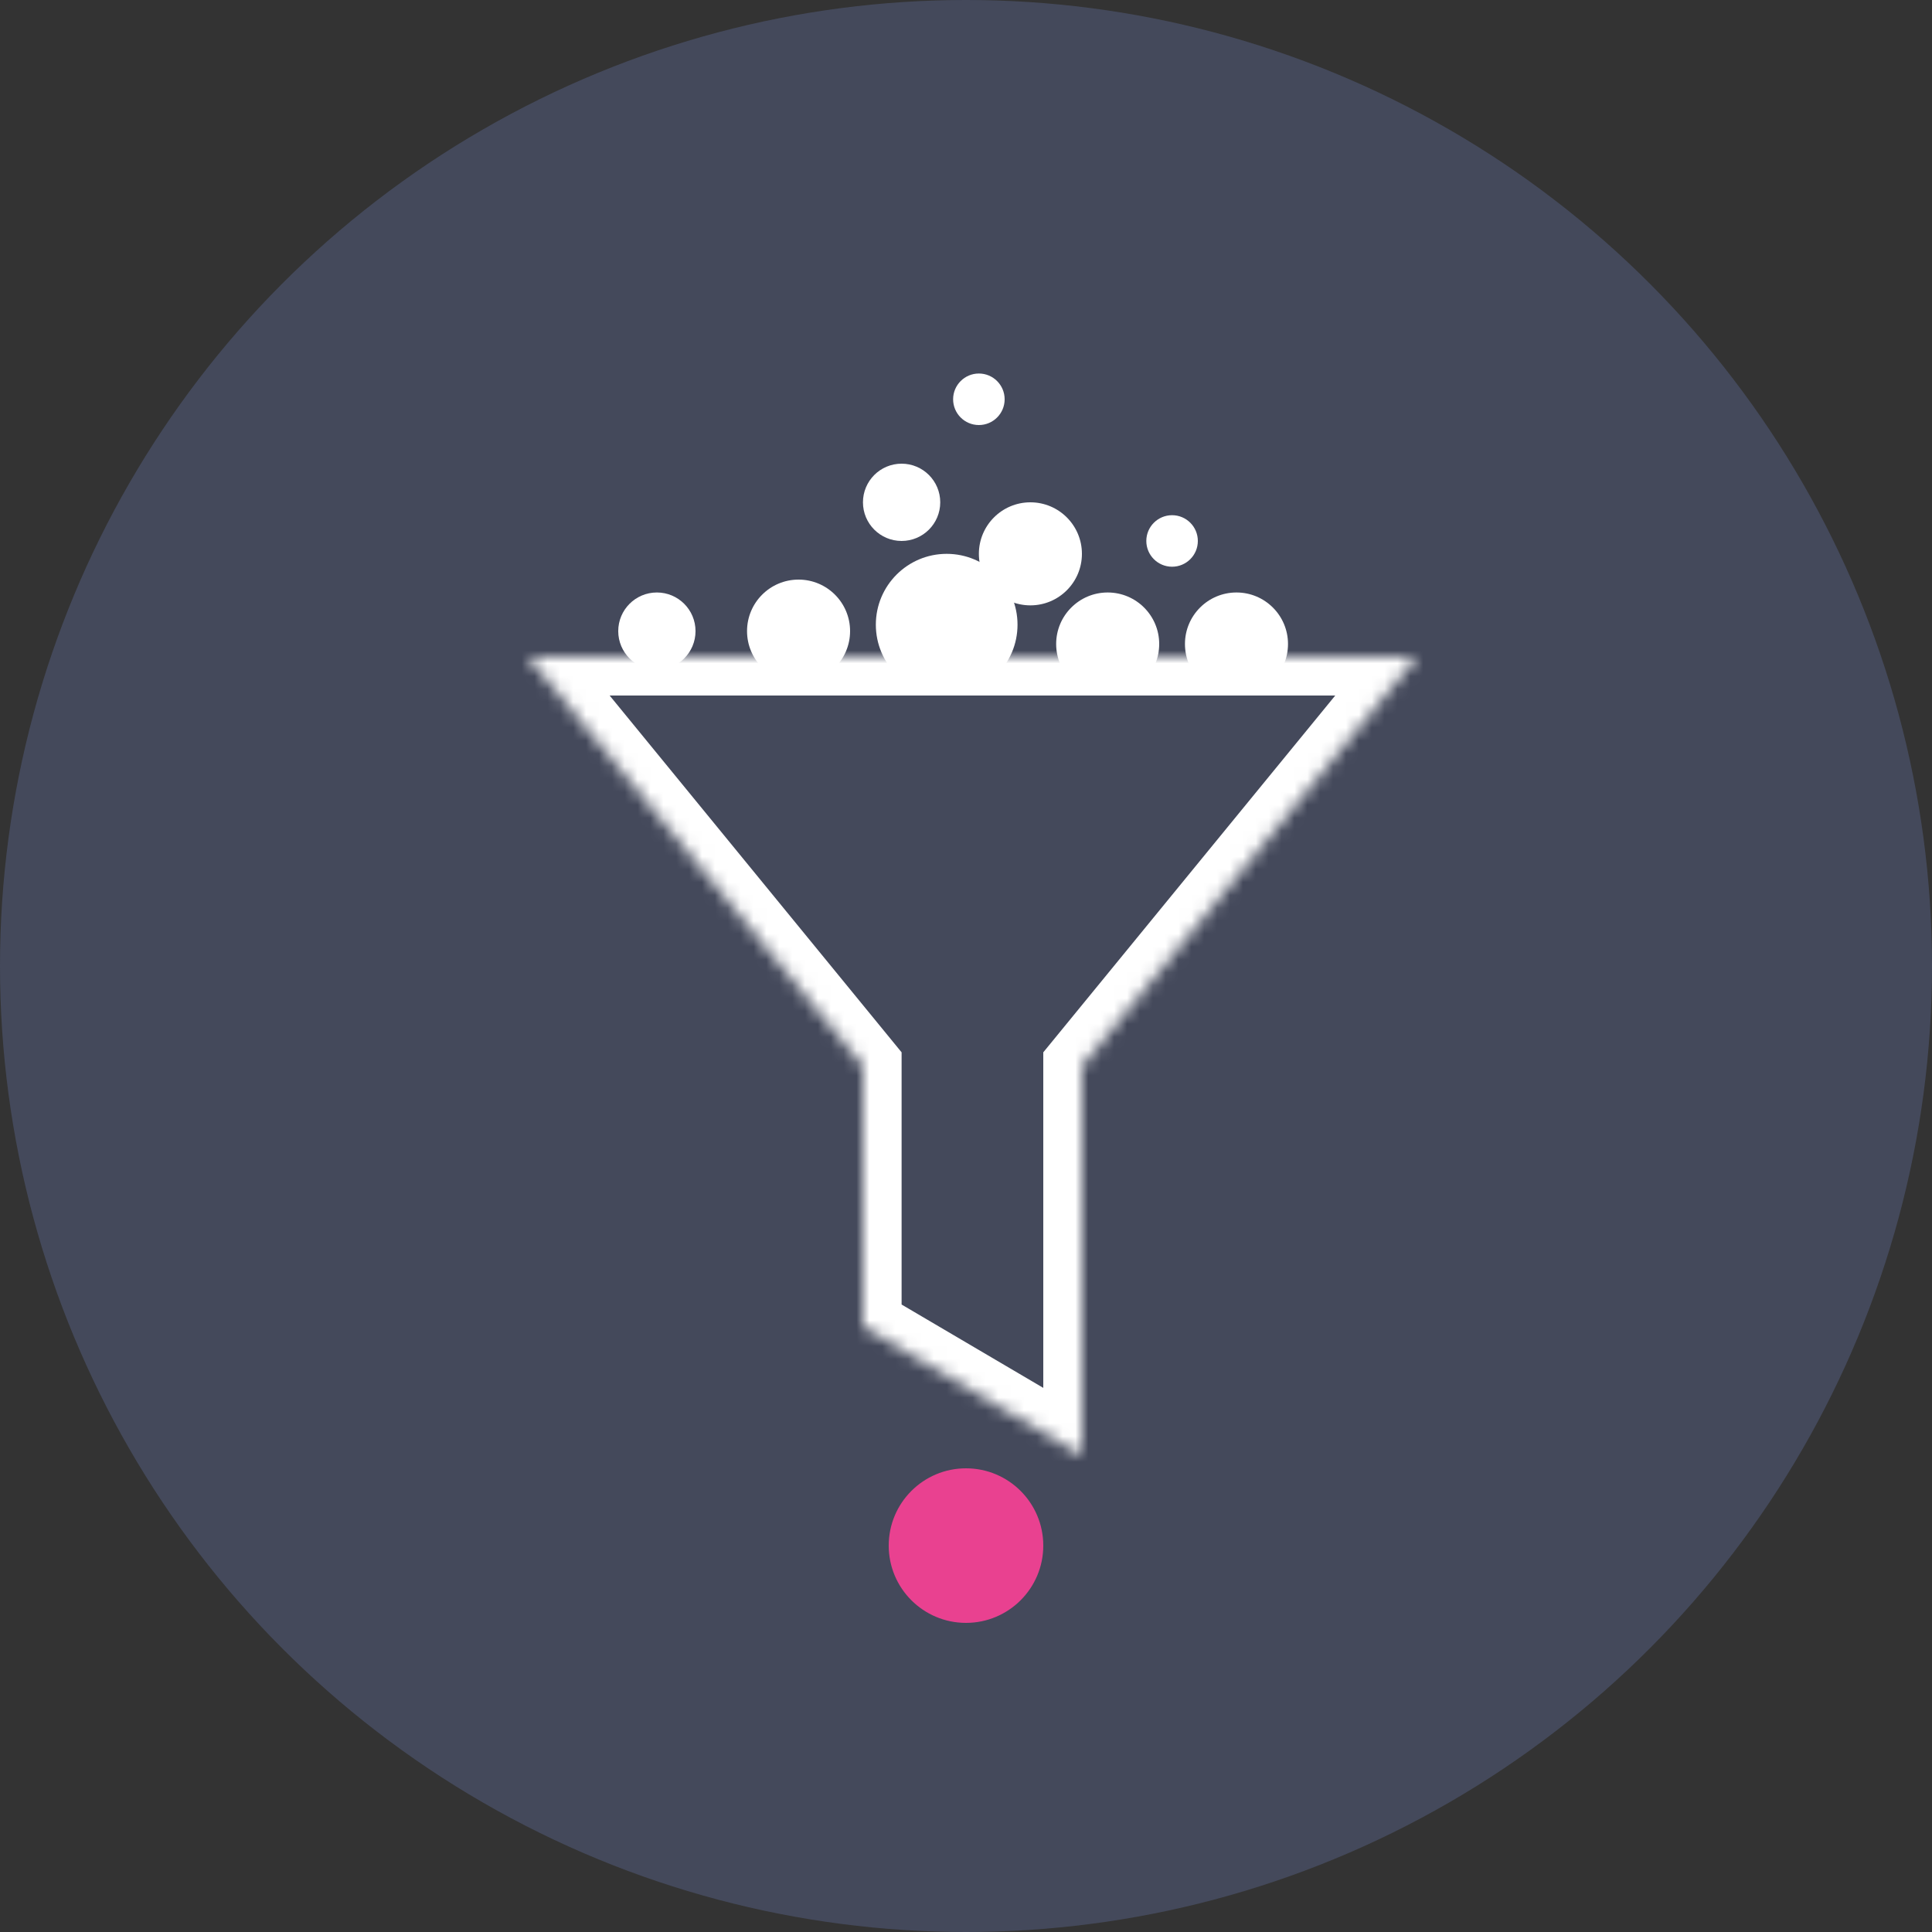
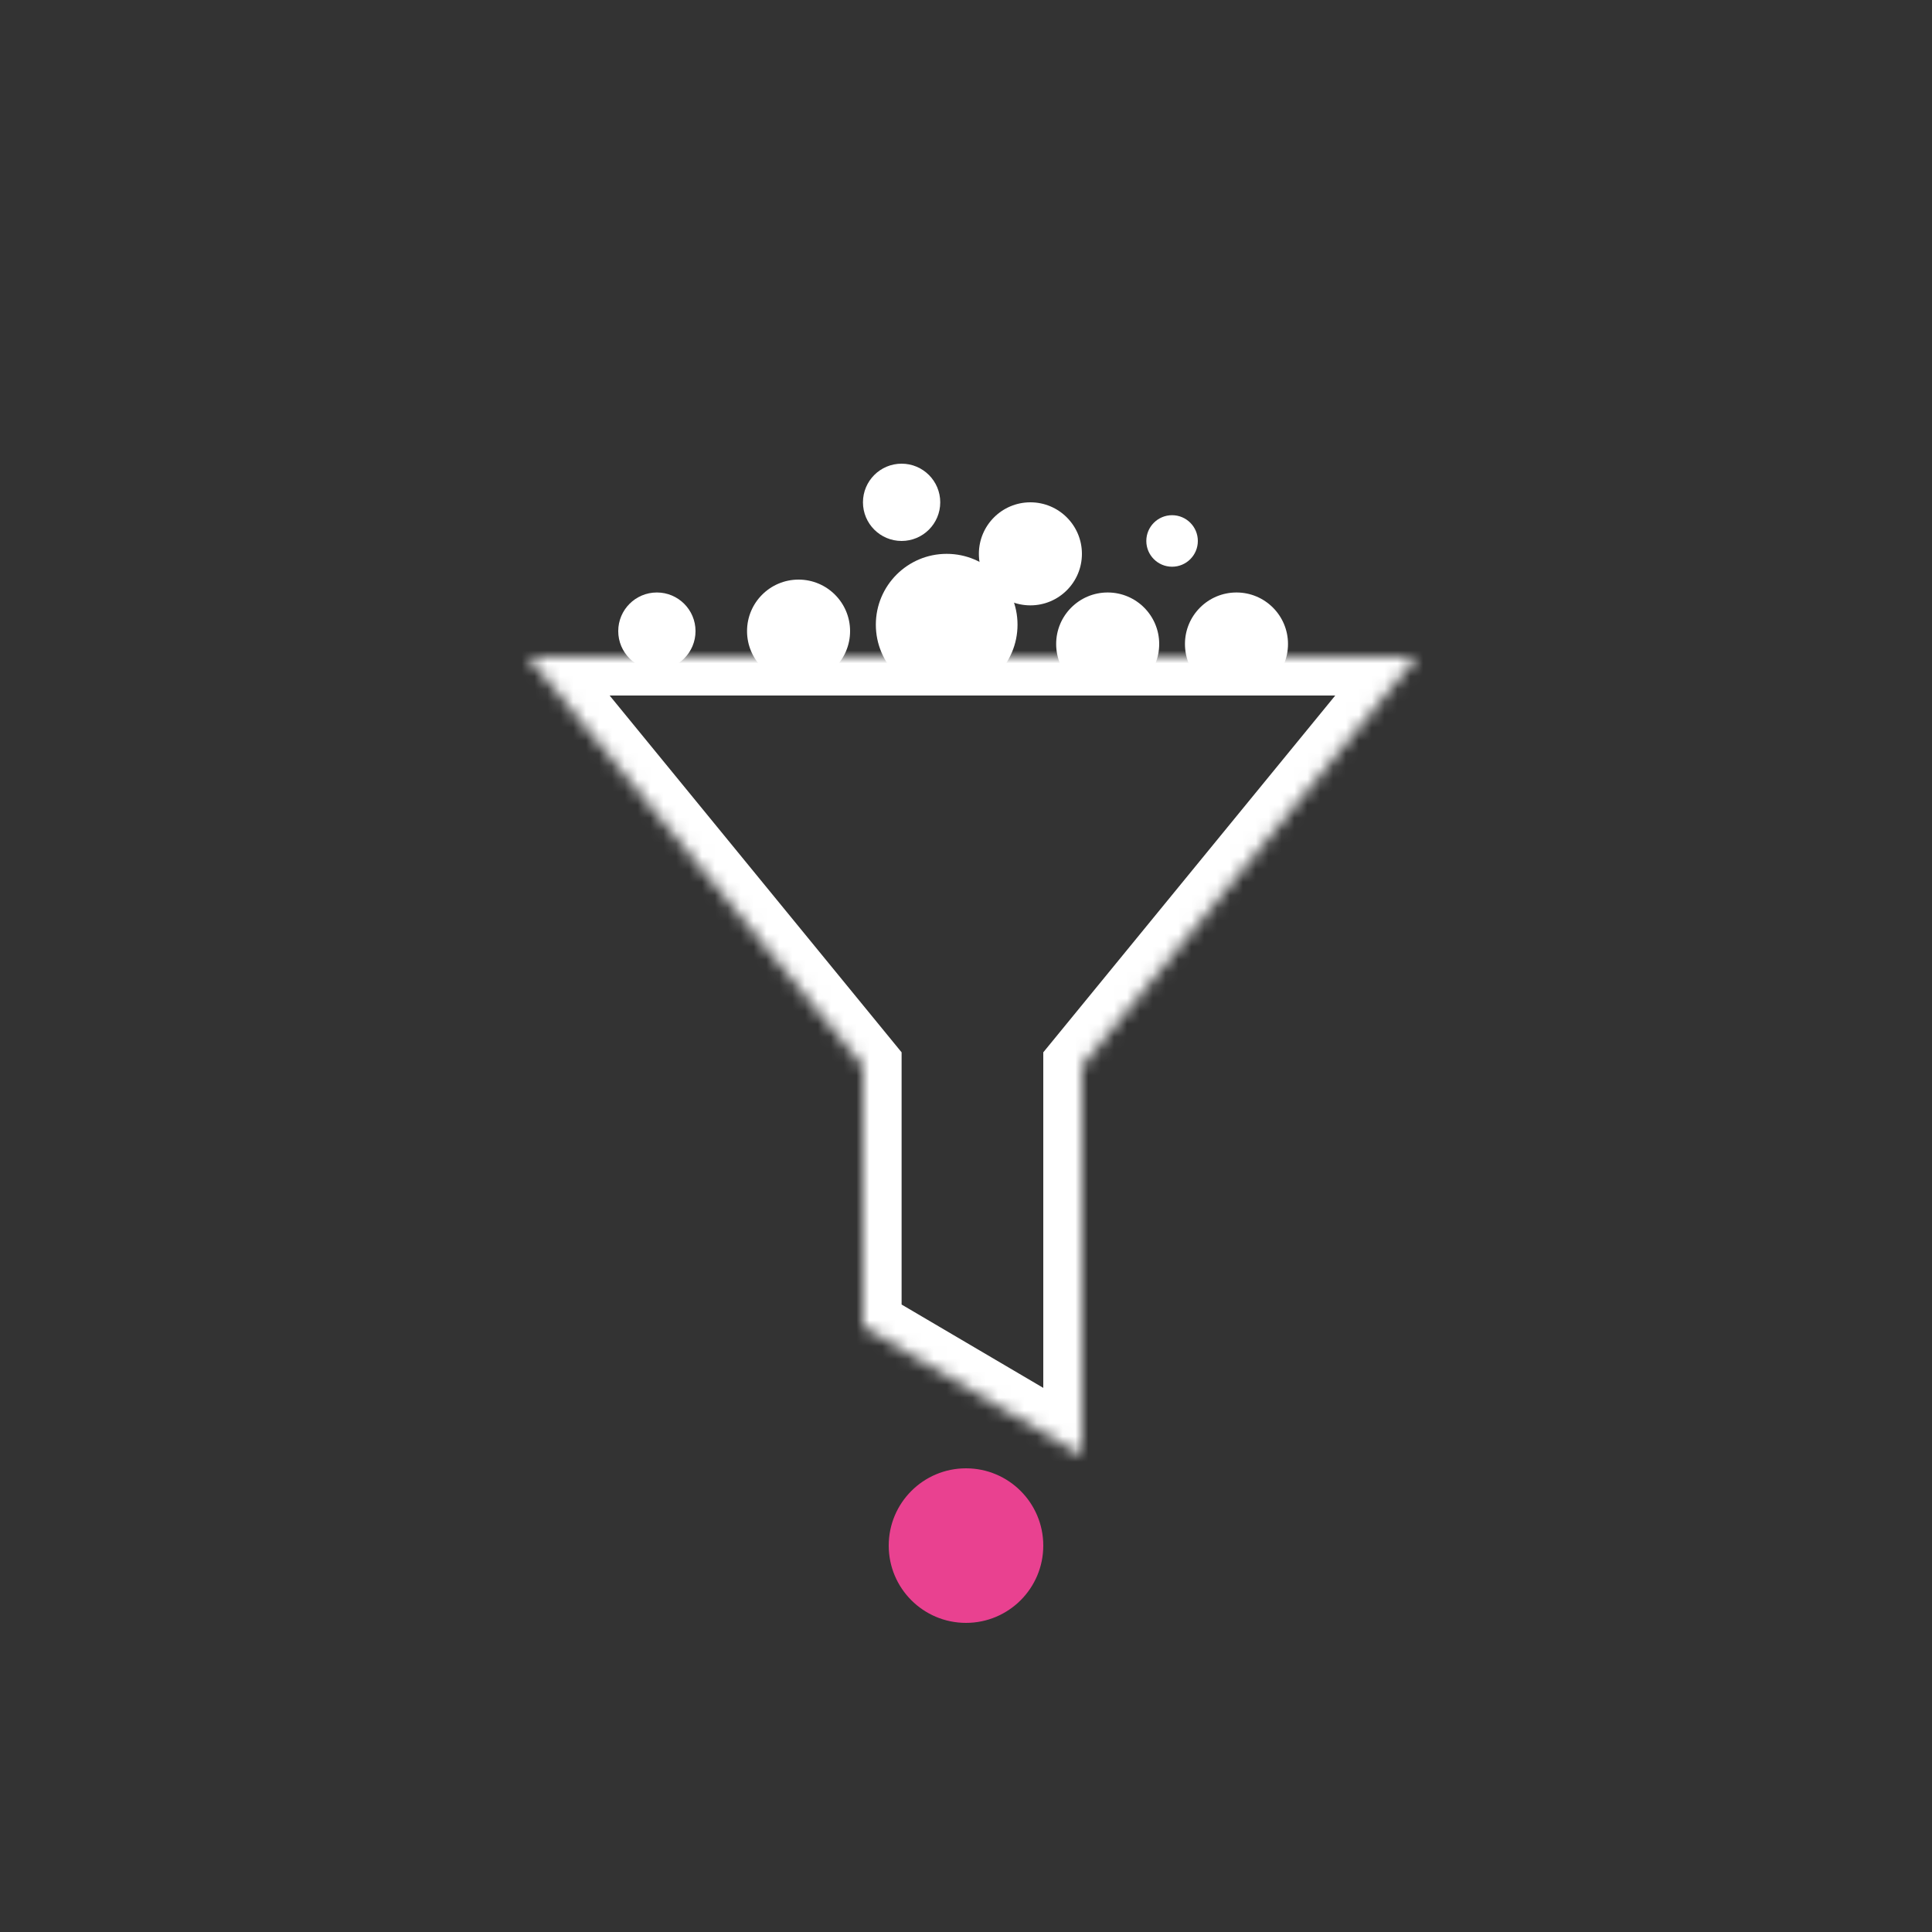
<svg xmlns="http://www.w3.org/2000/svg" width="150" height="150" viewBox="0 0 150 150" fill="none">
  <rect x="0" y="0" width="150" height="150" fill="#333333" stroke="none" />
-   <circle cx="75" cy="75" r="75" fill="#44495B" />
  <mask id="path-2-inside-1" fill="white">
    <path fill-rule="evenodd" clip-rule="evenodd" d="M84 82.774V113L67 103V82.774L41 51L110 51L84 82.774Z" />
  </mask>
  <path d="M84 82.774L81.678 80.875L81 81.703V82.774H84ZM84 113L82.479 115.586L87 118.245V113H84ZM67 103H64V104.716L65.479 105.586L67 103ZM67 82.774H70V81.703L69.322 80.874L67 82.774ZM41 51L41 48L34.669 48L38.678 52.9L41 51ZM110 51L112.322 52.9L116.331 48L110 48L110 51ZM81 82.774V113H87V82.774H81ZM85.521 110.414L68.521 100.414L65.479 105.586L82.479 115.586L85.521 110.414ZM70 103V82.774H64V103H70ZM69.322 80.874L43.322 49.1L38.678 52.9L64.678 84.674L69.322 80.874ZM41 54L110 54L110 48L41 48L41 54ZM107.678 49.1L81.678 80.875L86.322 84.674L112.322 52.9L107.678 49.1Z" fill="white" mask="url(#path-2-inside-1)" />
  <circle cx="73.5" cy="48.5" r="5.5" fill="white" />
-   <circle cx="76" cy="31" r="2" fill="white" />
  <circle cx="70" cy="39" r="3" fill="white" />
  <circle cx="75" cy="120" r="6" fill="#E94190" />
  <circle cx="62" cy="49" r="4" fill="white" />
  <circle cx="51" cy="49" r="3" fill="white" />
  <circle cx="86" cy="50" r="4" fill="white" />
  <circle cx="96" cy="50" r="4" fill="white" />
  <circle cx="91" cy="42" r="2" fill="white" />
  <circle cx="80" cy="43" r="4" fill="white" />
</svg>